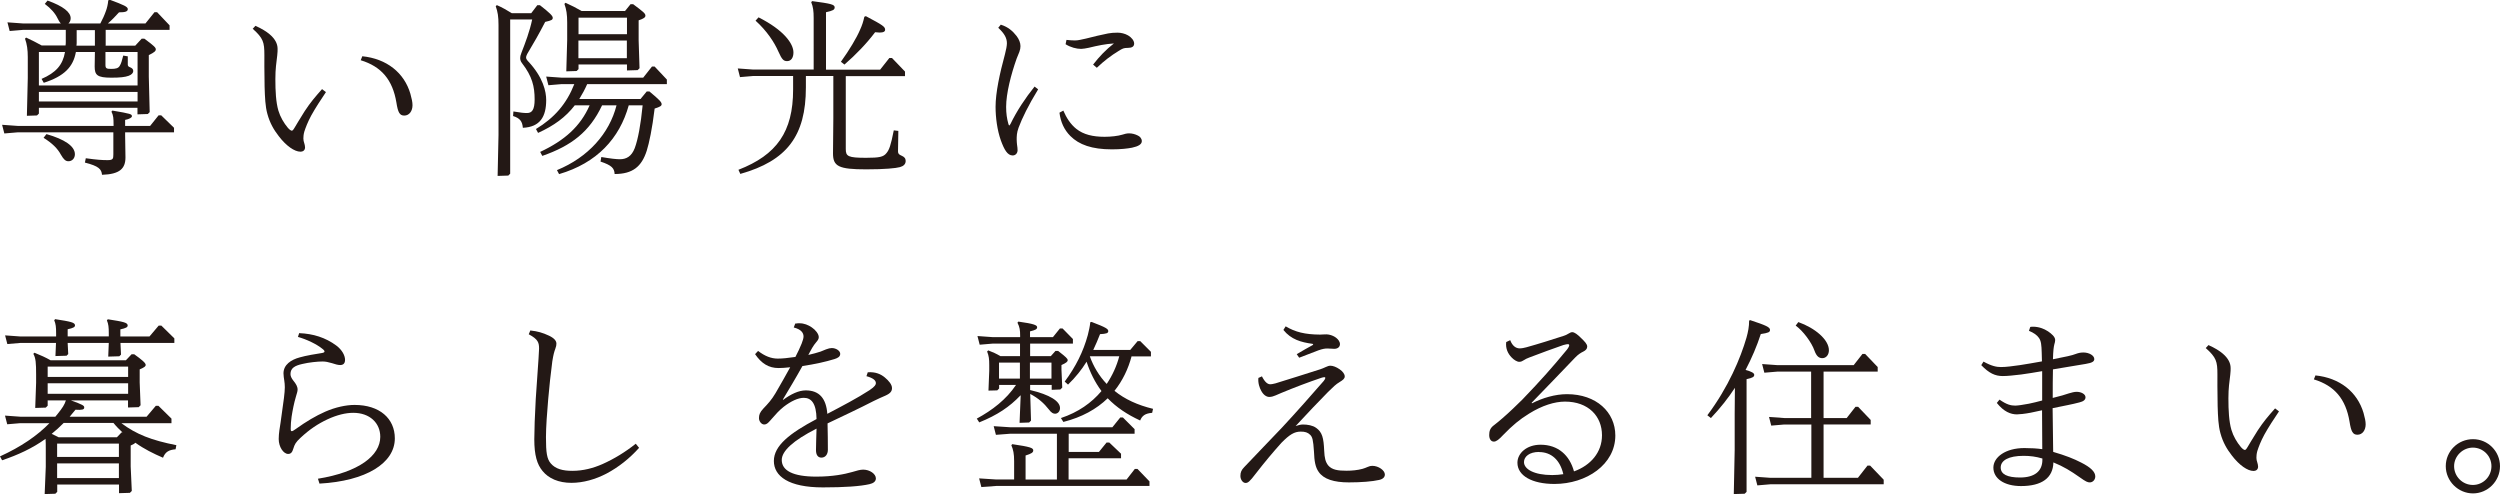
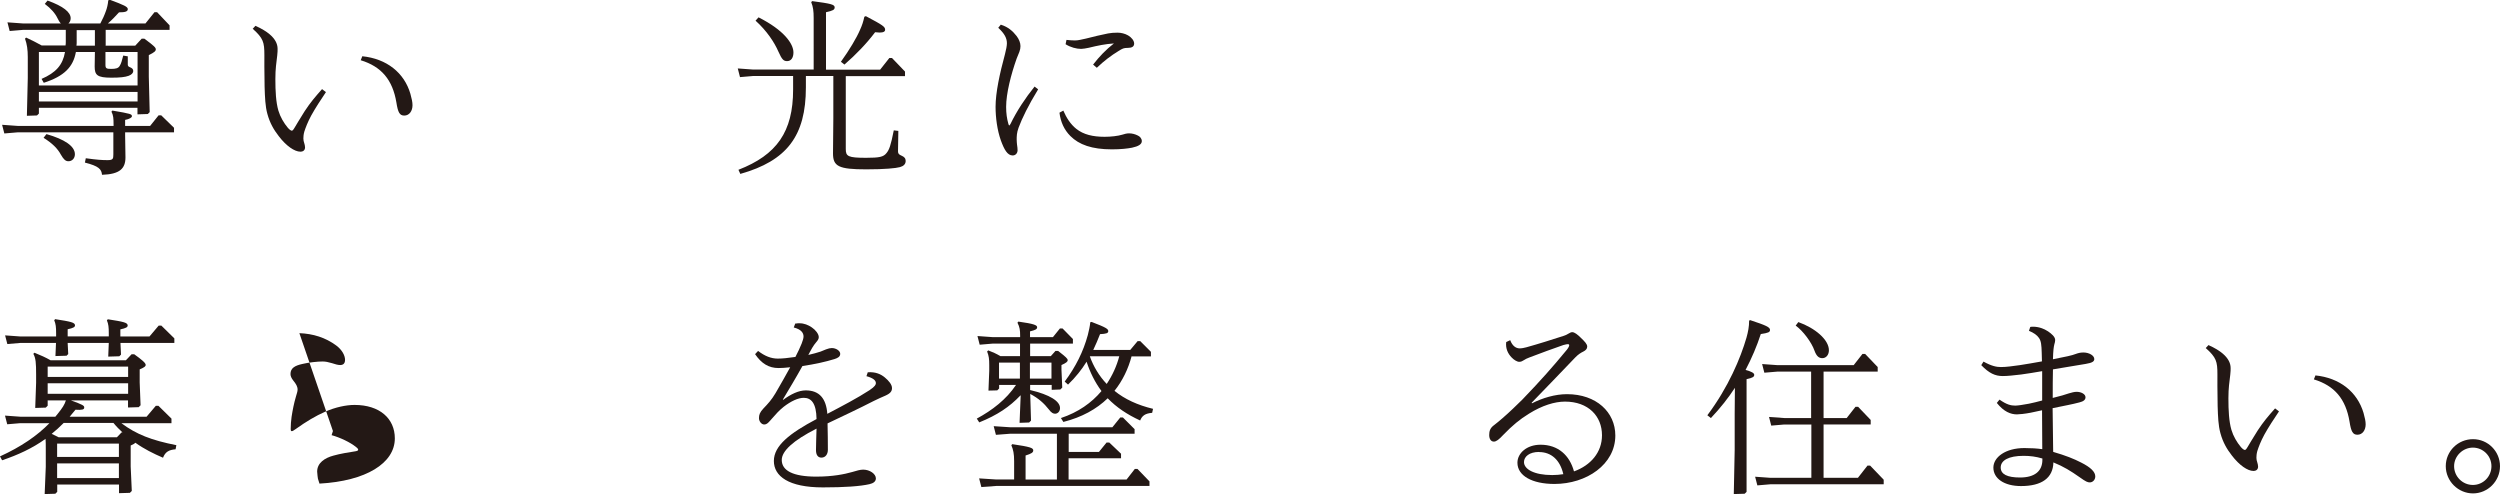
<svg xmlns="http://www.w3.org/2000/svg" id="_レイヤー_2" viewBox="0 0 224.97 44.47">
  <defs>
    <style>.cls-1{fill:#231815;stroke-width:0px;}</style>
  </defs>
  <g id="_レイヤー_4">
    <path class="cls-1" d="M13.51,11.33l.76-.95h.24l1.15,1.12v.41h-4.4v.29l.03,1.96c0,1.01-.51,1.52-2.11,1.57-.05-.51-.29-.78-1.54-1.1l.08-.39c1.01.14,1.47.17,1.96.17s.52-.12.52-.52v-1.98H1.57l-1.18.1-.2-.78,1.39.1h8.64v-.1c0-.59-.02-.85-.19-1.18l.08-.1c1.71.29,1.76.32,1.76.52,0,.1-.22.25-.61.32v.54h2.25ZM9.48,4.11h2.69l.58-.63h.24c.9.66,1.03.81,1.03.96s-.12.27-.63.52v1.93l.08,3.2-.17.17-.93.03v-.59H3.5v.52l-.17.17-.91.03.08-3.4v-1.88c0-.66-.07-1.17-.25-1.66l.1-.1c.52.24.95.46,1.4.71h2.15c.02-.12.02-.24.02-.37v-1.03h-3.87l-1.18.1-.2-.78,1.39.1h3.42c-.1-.08-.19-.24-.3-.46-.22-.46-.59-.88-1.15-1.3l.25-.3c1.42.51,2.08,1.05,2.08,1.59,0,.2-.08.37-.2.47h2.87c.2-.37.37-.74.52-1.17.07-.19.17-.57.19-.9l.12-.07c1.32.49,1.64.64,1.64.85,0,.22-.24.29-.79.29-.32.35-.64.69-1,1h3.38l.81-1.01h.24l1.12,1.18v.41h-5.75v1.4ZM12.38,4.68h-2.89v1.15c0,.32.08.37.52.37s.64-.07.76-.27c.14-.22.2-.47.32-.93l.41.07v.74c0,.12.05.19.22.25.17.07.27.17.27.32,0,.2-.15.34-.41.44-.32.12-.78.17-1.57.17-1.27,0-1.49-.24-1.49-1.01l.02-1.27v-.03h-1.71c-.24,1.34-1.05,2.18-2.89,2.77l-.2-.35c1.29-.56,1.91-1.25,2.11-2.42h-2.35v3.01h8.88v-3.01ZM12.38,8.27H3.5v.86h8.88v-.86ZM4.19,12.07c1.61.46,2.55,1.08,2.55,1.81,0,.37-.25.63-.58.63-.25,0-.42-.14-.68-.59-.3-.56-.78-1.03-1.56-1.52l.25-.32ZM6.9,2.71v1.08c0,.1,0,.22-.02.32h1.66v-1.4h-1.64Z" />
    <path class="cls-1" d="M23,2.33c.54.24.98.51,1.27.76.46.39.71.83.71,1.3,0,.12,0,.35-.03.57-.08.71-.17,1.2-.17,2.15,0,1.1.05,2.08.27,2.84.17.57.49,1.12.86,1.56.17.19.29.25.35.25s.12-.05.25-.27c.17-.29.41-.69.91-1.49.52-.79.93-1.27,1.56-1.98l.35.27c-.46.68-.96,1.45-1.32,2.1-.32.59-.52,1.12-.63,1.47-.07.25-.08.47-.08.61s.03.27.08.42c.03.1.07.24.07.37,0,.24-.15.39-.42.39-.52,0-1.27-.51-1.94-1.39-.46-.59-.81-1.2-1.03-2.01-.19-.68-.22-1.49-.25-2.45-.03-1.35-.02-2.5-.02-2.84,0-1.17-.1-1.52-1.05-2.37l.25-.27ZM32.59,5.06c2.21.22,3.79,1.49,4.34,3.38.12.44.19.74.19,1.03,0,.52-.29.93-.74.93-.41,0-.57-.27-.71-1.18-.34-2.03-1.34-3.23-3.21-3.8l.14-.35Z" />
-     <path class="cls-1" d="M47.81,1.18l.54-.71h.24c.88.69,1.15.95,1.15,1.13s-.1.24-.68.37c-.54,1.05-1.05,1.94-1.62,2.89-.08.15-.1.24-.1.32s.05.19.17.32c1.39,1.47,1.64,2.77,1.64,3.5,0,1.49-.54,2.43-2.1,2.5-.05-.57-.25-.86-.88-1.06l.03-.41c.73.12.91.14,1.23.14.44,0,.68-.29.68-1.22,0-1.17-.22-2.08-1.13-3.26-.14-.17-.17-.34-.17-.47,0-.12.02-.24.12-.49.35-.9.73-1.89.96-2.98h-1.98v13.88l-.17.17-.96.03.08-3.7V2.25c0-.76-.07-1.18-.25-1.69l.1-.1c.51.22.91.46,1.35.73h1.74ZM51.73,9.47c-.83,1.08-1.88,1.84-3.31,2.49l-.19-.35c1.67-1.01,2.76-2.28,3.45-4.04h-1.15l-1.18.1-.2-.78,1.39.1h7.34l.79-1h.24l1.1,1.17v.41h-7.17c-.2.46-.44.9-.71,1.34h5.51l.56-.68h.24c.91.76,1.1.96,1.1,1.15,0,.15-.15.24-.63.39-.22,1.83-.49,3.08-.71,3.79-.46,1.44-1.27,2.1-2.89,2.1-.03-.52-.25-.78-1.27-1.12l.07-.41c.88.15,1.37.2,1.67.2.57,0,1.05-.24,1.34-1,.29-.78.54-2.1.71-3.85h-1.25c-.83,2.99-2.87,5.19-6.27,6.19l-.19-.36c2.81-1.15,4.72-3.3,5.36-5.83h-1.3c-1.12,2.38-2.76,3.64-5.38,4.55l-.19-.36c2.2-1.03,3.62-2.3,4.45-4.19h-1.32ZM56.23,1.01l.51-.63h.24c.91.68,1.1.83,1.1,1.03,0,.15-.15.27-.61.42v1.79l.08,2.52-.17.17-.96.03v-.54h-4.36v.42l-.17.17-.93.03.08-2.82v-1.56c0-.76-.07-1.18-.25-1.69l.1-.1c.54.24.98.47,1.45.74h3.89ZM56.42,1.59h-4.36v1.49h4.36v-1.49ZM52.05,3.65v1.59h4.36v-1.59h-4.36Z" />
    <path class="cls-1" d="M72.52,6.85v1.01c0,4.38-1.72,6.61-5.9,7.79l-.17-.37c3.45-1.34,4.92-3.42,4.92-7.22v-1.22h-3.6l-1.18.1-.2-.78,1.39.1h5.44V1.62c0-.63-.05-1.01-.22-1.42l.08-.1c1.66.22,2.03.3,2.03.56,0,.22-.15.3-.78.44v5.17h4.87l.83-1.05h.24l1.17,1.22v.41h-5.33v6.56c0,.66.2.79,1.83.79,1.2,0,1.56-.08,1.83-.42.25-.3.39-.68.66-2.05l.41.05c-.03,1.34-.03,1.62-.03,1.84,0,.2.08.29.32.39.24.1.37.24.37.47,0,.29-.19.47-.52.56-.37.1-1.35.2-3.03.2-2.49,0-2.99-.27-2.99-1.44l.03-3.14v-3.82h-2.45ZM68.26,1.56c2.28,1.15,3.14,2.37,3.14,3.16,0,.46-.2.78-.57.78-.3,0-.46-.12-.78-.85-.37-.85-1.05-1.88-2.06-2.79l.27-.3ZM77.91,1.45c1.57.83,1.74.96,1.74,1.23,0,.14-.12.25-.49.25-.12,0-.25-.02-.41-.03-.76,1.01-1.72,2.01-2.76,2.91l-.32-.25c.76-1.05,1.44-2.2,1.72-2.87.19-.41.3-.76.39-1.18l.12-.05Z" />
    <path class="cls-1" d="M90.09,2.23c.63.2,1.05.57,1.39,1.01.22.29.35.61.35.91,0,.17-.03.34-.1.52-.07.19-.14.32-.24.59-.51,1.44-.95,3.14-.95,4.36,0,.59.07,1.06.2,1.52.02.07.05.15.08.15s.08-.08.12-.15c.57-1.18,1.34-2.33,2.16-3.35l.32.25c-.88,1.44-1.44,2.59-1.76,3.45-.17.46-.17.79-.17,1.08,0,.15.02.32.03.44.03.2.05.35.05.51,0,.25-.17.47-.44.47-.47,0-.76-.52-1.07-1.37-.32-.91-.47-2.03-.47-3.01,0-1.27.37-2.98.85-4.75.1-.37.17-.76.17-.96,0-.46-.2-.86-.78-1.4l.24-.29ZM95.69,9.96c.27.63.64,1.22,1.17,1.64.64.51,1.49.71,2.54.71.56,0,1.2-.07,1.59-.19.2-.07.42-.12.61-.12.27,0,.54.07.78.19.19.08.37.27.37.51,0,.29-.32.47-.88.59-.41.08-1.01.15-1.81.15-1.81,0-2.96-.42-3.74-1.2-.56-.56-.88-1.27-.98-2.1l.35-.19ZM98.36,5.82c.57-.74,1.18-1.37,1.88-1.91-.78.05-1.45.19-2.27.39-.24.05-.52.1-.68.1-.42,0-.96-.14-1.4-.42l.08-.39c.27.03.54.05.76.05.27,0,.56-.07,1-.17.68-.17,1.35-.34,1.98-.46.25-.05.54-.07.86-.07.3,0,.66.08.95.25.29.17.54.46.54.73s-.2.39-.57.39-.47.05-.85.29c-.64.39-1.27.86-1.94,1.5l-.34-.29Z" />
    <path class="cls-1" d="M4.29,36.02v.49l-.17.17-.95.03.08-2.27v-.74c0-1.03-.03-1.47-.25-1.86l.1-.1c.59.24,1,.42,1.45.68h6.78l.51-.54h.24c.66.47,1.03.78,1.03.95,0,.14-.1.22-.54.41v1.17l.08,2.06-.17.17-.96.03v-.64h-5.14c1.08.39,1.2.47,1.2.64,0,.19-.19.24-.79.2-.17.22-.36.42-.52.63h6.92l.83-.98h.24l1.17,1.15v.41h-4.51c1.35,1.01,2.72,1.54,4.95,1.98l-.07.37c-.61.05-.93.24-1.13.76-.86-.37-1.71-.79-2.49-1.35-.07.08-.19.15-.42.25v1.88l.1,2.21-.17.17-.98.03v-.78h-5.56v.66l-.17.17-.96.03.1-2.45v-1.61c0-.37,0-.64-.02-.91-1.2.86-2.47,1.44-3.91,1.93l-.19-.35c1.89-.86,3.35-1.86,4.45-2.99H1.83l-1.18.1-.2-.78,1.39.1h3.14c.07-.08.15-.19.22-.27.41-.51.61-.81.73-1.2h-1.62ZM9.79,30c0-.56-.03-.83-.17-1.17l.08-.1c1.42.22,1.79.3,1.79.56,0,.15-.15.24-.66.35v.64h2.62l.83-.98h.24l1.17,1.15v.41h-4.85l.05,1.05-.15.15-1,.03.05-1.23h-3.7l.05,1-.15.15-1,.03.05-1.18H1.84l-1.18.1-.2-.78,1.39.1h3.2v-.29c0-.56-.03-.83-.17-1.17l.08-.1c1.42.22,1.79.3,1.79.56,0,.15-.15.24-.66.35v.64h3.7v-.29ZM11.53,33.92v-.93h-7.24v.93h7.24ZM4.29,35.44h7.24v-.95h-7.24v.95ZM5.26,39.35h5.26l.42-.44h.08c-.29-.27-.56-.54-.81-.85h-4.48c-.34.35-.71.68-1.08.98l.61.3ZM10.7,39.92h-5.56v1.2h5.56v-1.2ZM5.14,41.7v1.32h5.56v-1.32h-5.56Z" />
-     <path class="cls-1" d="M26.94,29.98c1.23.05,2.35.39,3.33,1.12.52.39.78.9.78,1.28,0,.3-.14.47-.44.47-.2,0-.47-.08-.74-.17-.34-.1-.57-.15-.86-.15-.41,0-1.22.08-1.79.22-.68.15-1.08.37-1.08.91,0,.17.07.36.27.61.22.27.37.51.37.79,0,.17-.07.34-.15.63-.17.57-.3,1.22-.39,1.81-.05.37-.08.73-.08,1.08,0,.19.03.22.1.22s.15-.05.35-.19c.95-.68,1.79-1.18,2.65-1.56.93-.41,1.89-.61,2.65-.61,2.25,0,3.62,1.22,3.62,3.01,0,2.23-2.59,3.84-6.78,4.07l-.14-.44c3.67-.59,5.61-2.08,5.61-3.77,0-1.25-.95-2.16-2.43-2.16-.68,0-1.47.19-2.33.59-.83.39-1.61.9-2.43,1.67-.42.39-.52.59-.63.95-.1.34-.22.49-.47.49-.42,0-.85-.63-.85-1.34,0-.51.1-1.05.17-1.5.1-.68.2-1.45.3-2.18.05-.42.08-.73.08-.98,0-.2-.02-.44-.05-.61s-.07-.46-.07-.64c0-.78.68-1.23,1.47-1.44.59-.17,1.4-.3,1.98-.39.17-.03.24-.07.24-.14,0-.05-.03-.12-.19-.24-.51-.42-1.44-.86-2.2-1.07l.12-.37Z" />
-     <path class="cls-1" d="M47.74,29.74c.63.07,1.1.2,1.67.47.46.22.66.46.66.71,0,.15-.02.25-.1.47-.1.27-.17.51-.27,1.13-.15,1.15-.27,2.27-.37,3.42-.1,1.13-.2,2.52-.2,3.4,0,1.39.08,1.96.44,2.37.42.49,1.07.66,1.93.66.98,0,1.88-.24,2.72-.61,1.03-.46,2.05-1.08,2.99-1.83l.3.37c-.83.93-1.84,1.74-2.94,2.32-.98.51-2.08.83-3.15.83-1.15,0-2.05-.39-2.6-1.07-.49-.59-.74-1.42-.74-2.84,0-.81.05-2.18.13-3.62.1-1.45.19-2.76.25-3.64.03-.46.05-.74.05-.9,0-.54-.08-.85-.93-1.3l.15-.36Z" />
+     <path class="cls-1" d="M26.94,29.98c1.23.05,2.35.39,3.33,1.12.52.39.78.9.78,1.28,0,.3-.14.47-.44.47-.2,0-.47-.08-.74-.17-.34-.1-.57-.15-.86-.15-.41,0-1.22.08-1.79.22-.68.15-1.08.37-1.08.91,0,.17.07.36.27.61.22.27.37.51.37.79,0,.17-.07.34-.15.63-.17.57-.3,1.22-.39,1.81-.05.37-.08.73-.08,1.08,0,.19.03.22.1.22s.15-.05.35-.19c.95-.68,1.79-1.18,2.65-1.56.93-.41,1.89-.61,2.65-.61,2.25,0,3.62,1.22,3.62,3.01,0,2.23-2.59,3.84-6.78,4.07l-.14-.44s-.07-.46-.07-.64c0-.78.68-1.23,1.47-1.44.59-.17,1.4-.3,1.98-.39.17-.03.24-.07.24-.14,0-.05-.03-.12-.19-.24-.51-.42-1.44-.86-2.2-1.07l.12-.37Z" />
    <path class="cls-1" d="M71.59,29.12c.14-.03.24-.03.34-.03.44,0,.79.15,1.12.37s.63.59.63.88c0,.19-.12.32-.22.44-.12.14-.29.37-.37.52-.12.22-.24.42-.35.64.44-.1.79-.2,1.1-.3.14-.05.3-.12.49-.2.2-.08.39-.12.52-.12.39,0,.76.25.76.52,0,.25-.2.37-.51.47-.81.25-1.76.46-2.89.63-.57,1.03-1.22,2.11-1.76,3.01l.03.03c.69-.51,1.39-.85,2.03-.85,1.23,0,1.84.74,1.94,2.11,1.35-.71,2.71-1.42,3.8-2.13.51-.34.57-.51.57-.63,0-.25-.24-.46-.85-.63l.12-.35c.71-.05,1.18.17,1.54.47s.64.64.64.95c0,.27-.12.47-.59.68-.35.15-.66.29-1.07.49-1.32.68-2.69,1.32-4.14,2.01.02.86.03,1.64.03,2.37,0,.41-.22.71-.58.71-.3,0-.49-.22-.49-.68s.03-1.15.05-1.93c-2.13,1.08-3.13,2.03-3.13,2.82,0,.96,1.01,1.5,3.11,1.5,1.49,0,2.54-.22,3.21-.41.41-.12.74-.22,1-.22.61,0,1.15.39,1.15.79,0,.27-.22.44-.58.52-.83.19-2.25.29-4.19.29-3.09,0-4.41-1.01-4.41-2.38s1.42-2.49,3.84-3.77c-.02-1.42-.47-1.91-1.15-1.91-.51,0-1.15.3-1.81.81-.42.34-.69.64-1.07,1.08-.24.27-.41.51-.68.51-.25,0-.47-.29-.47-.57,0-.32.08-.52.39-.86.42-.44.74-.78,1.1-1.39.51-.88.93-1.62,1.32-2.33-.44.05-.79.07-1.05.07-.88,0-1.54-.41-2.11-1.25l.27-.29c.61.47,1.18.69,1.77.69.42,0,.91-.05,1.59-.15.22-.42.41-.83.56-1.2.1-.27.17-.47.17-.64,0-.29-.17-.63-.88-.81l.14-.37Z" />
    <path class="cls-1" d="M91.82,35.59c-.96,1.01-2.06,1.76-3.7,2.42l-.22-.34c1.4-.76,2.64-1.71,3.53-3.03h-1.52v.32l-.17.17-.79.02.07-1.78v-.51c0-.56-.03-.81-.19-1.23l.1-.1c.39.15.73.3,1.1.52h1.76v-1.13h-2.45l-1.18.1-.2-.78,1.39.1h2.45v-.15c0-.46-.03-.74-.24-1.15l.08-.1c1.42.2,1.69.32,1.69.51,0,.17-.14.25-.64.37v.52h2.06l.63-.78h.24l.93.95v.41h-3.85v1.13h1.86l.42-.47h.24c.69.54.86.69.86.83s-.12.24-.56.44v.42l.07,1.61-.17.17-.78.03v-.44h-1.94v.46c1.79.42,2.69,1.01,2.69,1.62,0,.32-.22.51-.44.51-.15,0-.32-.05-.57-.39-.42-.54-.93-1-1.67-1.39v.07l.07,2.33-.17.17-.86.03.1-2.47ZM90.92,39.03l-1.3.1-.2-.78,1.5.1h9.18l.71-.88h.24l1.05,1.05v.41h-5.93v1.64h2.72l.69-.85h.24l1.06,1.01v.41h-4.72v1.91h5.22l.74-.95h.24l1.08,1.12v.41h-13.78l-1.35.1-.2-.78,1.56.1h1.59v-1.66c0-.66-.08-1.03-.25-1.42l.08-.1c1.64.24,1.89.34,1.89.56,0,.19-.15.29-.69.46v2.16h2.82v-4.12h-4.19ZM91.78,32.63h-1.88v1.44h1.88v-1.44ZM94.62,32.63h-1.94v1.44h1.94v-1.44ZM101.83,32.06c-.3,1.13-.81,2.2-1.54,3.11.93.76,2.1,1.29,3.47,1.62l-.08.36c-.64.05-.91.27-1.08.69-1.17-.54-2.13-1.18-2.92-2-1.01.98-2.33,1.71-3.99,2.13l-.22-.35c1.56-.52,2.76-1.37,3.65-2.43-.59-.79-1.03-1.69-1.34-2.64-.44.71-.98,1.39-1.67,2.06l-.3-.27c1-1.35,1.67-2.69,2.08-4.19.1-.41.19-.78.22-1.15l.12-.03c1.34.51,1.5.64,1.5.83s-.19.24-.74.27c-.19.49-.39.96-.61,1.42h3.33l.66-.79h.24l.96.96v.41h-1.72ZM98.07,32.06c.32.91.85,1.79,1.52,2.49.51-.76.9-1.61,1.13-2.49h-2.65Z" />
-     <path class="cls-1" d="M113.55,33.85c.27.54.52.73.76.73.1,0,.22-.02.46-.08,1.22-.37,2.74-.86,4.04-1.27.15-.05.32-.12.49-.2.17-.08.29-.12.42-.12.24,0,.54.12.83.32s.46.44.46.64-.15.32-.46.51c-.34.2-.56.42-1.05.9-.85.86-1.77,1.83-2.91,3.06.22-.08.46-.14.66-.14.41,0,.88.08,1.18.3.56.39.68.91.73,2.05.03.68.12,1.01.35,1.32.35.42.9.49,1.66.49.49,0,1-.05,1.44-.17.17-.05.3-.1.46-.17s.27-.1.42-.1c.56,0,1.13.41,1.13.78,0,.22-.15.41-.52.49-.61.14-1.62.22-2.72.22-1.34,0-2.27-.29-2.72-.95-.29-.41-.39-.95-.42-1.83-.07-1.06-.14-1.3-.34-1.5-.22-.22-.47-.29-.85-.29-.58,0-1.01.27-1.74,1.01-.76.85-1.47,1.69-2.3,2.76-.56.74-.71.85-.93.85-.24,0-.46-.3-.46-.63,0-.34.1-.54.34-.79,1.06-1.13,2.23-2.32,3.42-3.58,1.32-1.42,2.59-2.86,3.74-4.18.12-.15.14-.22.14-.27s-.03-.07-.08-.07-.14.02-.25.05c-1.22.41-2.45.88-3.63,1.37-.17.07-.34.14-.51.22-.19.08-.37.14-.57.14-.27,0-.54-.2-.73-.56-.14-.25-.3-.69-.25-1.15l.34-.15ZM115.7,29.37c.86.51,1.72.73,3.09.74.34,0,.51-.05.79,0,.27.05.51.17.66.29.19.15.34.35.34.57,0,.24-.19.42-.51.42-.19,0-.39-.03-.63-.03-.2,0-.42.03-.81.17-.37.14-.91.35-1.72.66l-.22-.32c.52-.32.98-.56,1.42-.81.08-.05.08-.1,0-.12-1.03-.14-1.93-.39-2.62-1.25l.2-.32Z" />
    <path class="cls-1" d="M137.85,36.3c.95-.49,2.1-.83,3.16-.83,2.64,0,4.35,1.62,4.35,3.72,0,2.6-2.59,4.36-5.48,4.36-2.01,0-3.33-.74-3.33-1.91,0-.85.83-1.62,2.08-1.62,1.59,0,2.62.96,3.01,2.4,1.5-.54,2.52-1.71,2.52-3.25,0-1.72-1.23-3.03-3.33-3.03-.93,0-2.06.35-3.23,1.08-.88.54-1.5,1.07-2.32,1.91-.39.42-.63.61-.85.61-.27,0-.42-.25-.42-.59,0-.36.08-.64.46-.91.22-.17.49-.39.74-.61.66-.57,1.27-1.17,1.78-1.67,1.71-1.78,2.69-2.89,4.02-4.5.17-.22.2-.34.2-.39,0-.07-.05-.1-.12-.1s-.19.02-.41.08c-.83.29-2.08.74-3.06,1.12-.22.08-.35.15-.49.24-.12.08-.25.15-.42.15-.19,0-.47-.17-.68-.39-.34-.35-.56-.81-.49-1.39l.36-.17c.19.52.52.74.85.74.19,0,.42-.05.61-.1,1.08-.3,2.28-.68,3.36-1.03.15-.05.27-.1.41-.19.15-.1.27-.14.35-.14.2,0,.47.2.78.51.35.34.57.56.57.79,0,.2-.14.34-.34.44-.24.12-.46.25-.74.54-1.23,1.3-2.69,2.79-3.92,4.07l.02.03ZM138.49,40.67c-.86,0-1.35.42-1.35.91,0,.64.91,1.17,2.54,1.17.34,0,.68-.03,1-.08-.29-1.27-1.08-1.99-2.18-1.99Z" />
    <path class="cls-1" d="M157.5,28.81c1.42.47,1.78.63,1.78.88,0,.2-.15.27-.83.37-.35,1.08-.81,2.16-1.37,3.23.56.15.78.29.78.44,0,.17-.12.27-.69.39v10.14l-.17.17-.98.03.08-3.96v-3.23l.02-2.37c-.59.91-1.32,1.83-2.16,2.72l-.32-.25c1.91-2.55,2.99-5.16,3.52-6.98.15-.54.24-1,.24-1.54l.12-.05ZM162.97,38.2h-2.4l-1.18.1-.2-.78,1.39.1h2.4v-4.18h-3.03l-1.18.1-.2-.78,1.39.1h6.85l.79-1.01h.24l1.13,1.18v.41h-4.87v4.18h2.08l.79-1.01h.24l1.13,1.18v.41h-4.24v4.8h3.09l.86-1.1h.24l1.22,1.27v.41h-10.19l-1.18.1-.2-.78,1.39.1h3.67v-4.8ZM161.82,28.98c1.52.54,2.76,1.59,2.76,2.54,0,.41-.25.71-.59.71-.29,0-.52-.15-.71-.68-.25-.73-1.03-1.78-1.69-2.25l.24-.32Z" />
    <path class="cls-1" d="M184.78,40.67c1.1.32,1.83.61,2.49.95.88.44,1.28.85,1.28,1.25,0,.32-.24.54-.49.54-.19,0-.34-.05-.91-.46-.81-.57-1.44-.96-2.37-1.34-.03,1.39-1.03,2.13-2.91,2.13-1.52,0-2.49-.68-2.49-1.66,0-.93,1.08-1.76,2.79-1.76.59,0,1.12.03,1.61.1,0-1.17-.02-2.33-.02-3.5-.39.08-.71.15-1.03.22-.52.1-1.03.15-1.23.15-.56,0-1.18-.24-1.81-1.03l.24-.3c.66.46,1.03.54,1.42.54.2,0,.71-.07,1.22-.17.39-.08.76-.17,1.2-.29v-2.64c-.69.12-1.3.22-1.89.3-.73.08-1.18.14-1.66.14-.68,0-1.23-.25-1.93-.98l.2-.32c.74.41,1.18.49,1.57.49.51,0,1-.08,1.69-.17.63-.1,1.25-.2,2-.34,0-.24-.02-.49-.02-.76-.02-.71-.05-1.07-.25-1.35-.17-.25-.46-.46-.9-.64l.12-.35c.1-.02.19-.02.25-.02.49,0,.98.17,1.35.42.32.22.64.49.64.78,0,.12-.03.24-.08.41-.05.2-.1.54-.12,1.32,1.12-.22,1.74-.35,2.03-.47.22-.08.42-.14.71-.14.51,0,.98.27.98.59,0,.2-.15.34-.78.44-1.07.19-2,.32-2.94.49-.02.76-.02,1.57-.02,2.57.69-.17,1.12-.29,1.45-.41.27-.08.49-.14.71-.14.39,0,.79.2.79.49,0,.22-.17.37-.54.46-.71.19-1.32.29-2.42.52l.05,3.92ZM183.79,41.26c-.57-.17-1.1-.24-1.69-.24-1.35,0-2.06.41-2.06,1.05,0,.61.59.9,1.74.9,1.3,0,2.01-.56,2.01-1.59v-.12Z" />
    <path class="cls-1" d="M198.75,31.06c.54.24.98.51,1.27.76.46.39.71.83.71,1.3,0,.12,0,.36-.03.57-.08.71-.17,1.2-.17,2.15,0,1.1.05,2.08.27,2.84.17.57.49,1.12.86,1.56.17.19.29.25.35.25s.12-.05.25-.27c.17-.29.41-.69.91-1.49.52-.79.93-1.27,1.56-1.98l.35.27c-.46.68-.96,1.45-1.32,2.1-.32.59-.52,1.12-.63,1.47-.07.25-.08.47-.08.61s.03.27.08.42c.03.1.07.24.07.37,0,.24-.15.39-.42.39-.52,0-1.27-.51-1.94-1.39-.46-.59-.81-1.2-1.03-2.01-.19-.68-.22-1.49-.25-2.45-.03-1.35-.02-2.5-.02-2.84,0-1.17-.1-1.52-1.05-2.37l.25-.27ZM208.34,33.78c2.21.22,3.79,1.49,4.35,3.38.12.44.19.74.19,1.03,0,.52-.29.93-.74.93-.41,0-.57-.27-.71-1.18-.34-2.03-1.34-3.23-3.21-3.8l.14-.35Z" />
    <path class="cls-1" d="M224.97,41.95c0,1.35-1.1,2.45-2.43,2.45s-2.45-1.1-2.45-2.45,1.1-2.43,2.45-2.43,2.43,1.1,2.43,2.43ZM220.84,41.95c0,.93.76,1.69,1.69,1.69s1.67-.76,1.67-1.69-.76-1.67-1.67-1.67-1.69.76-1.69,1.67Z" />
  </g>
</svg>